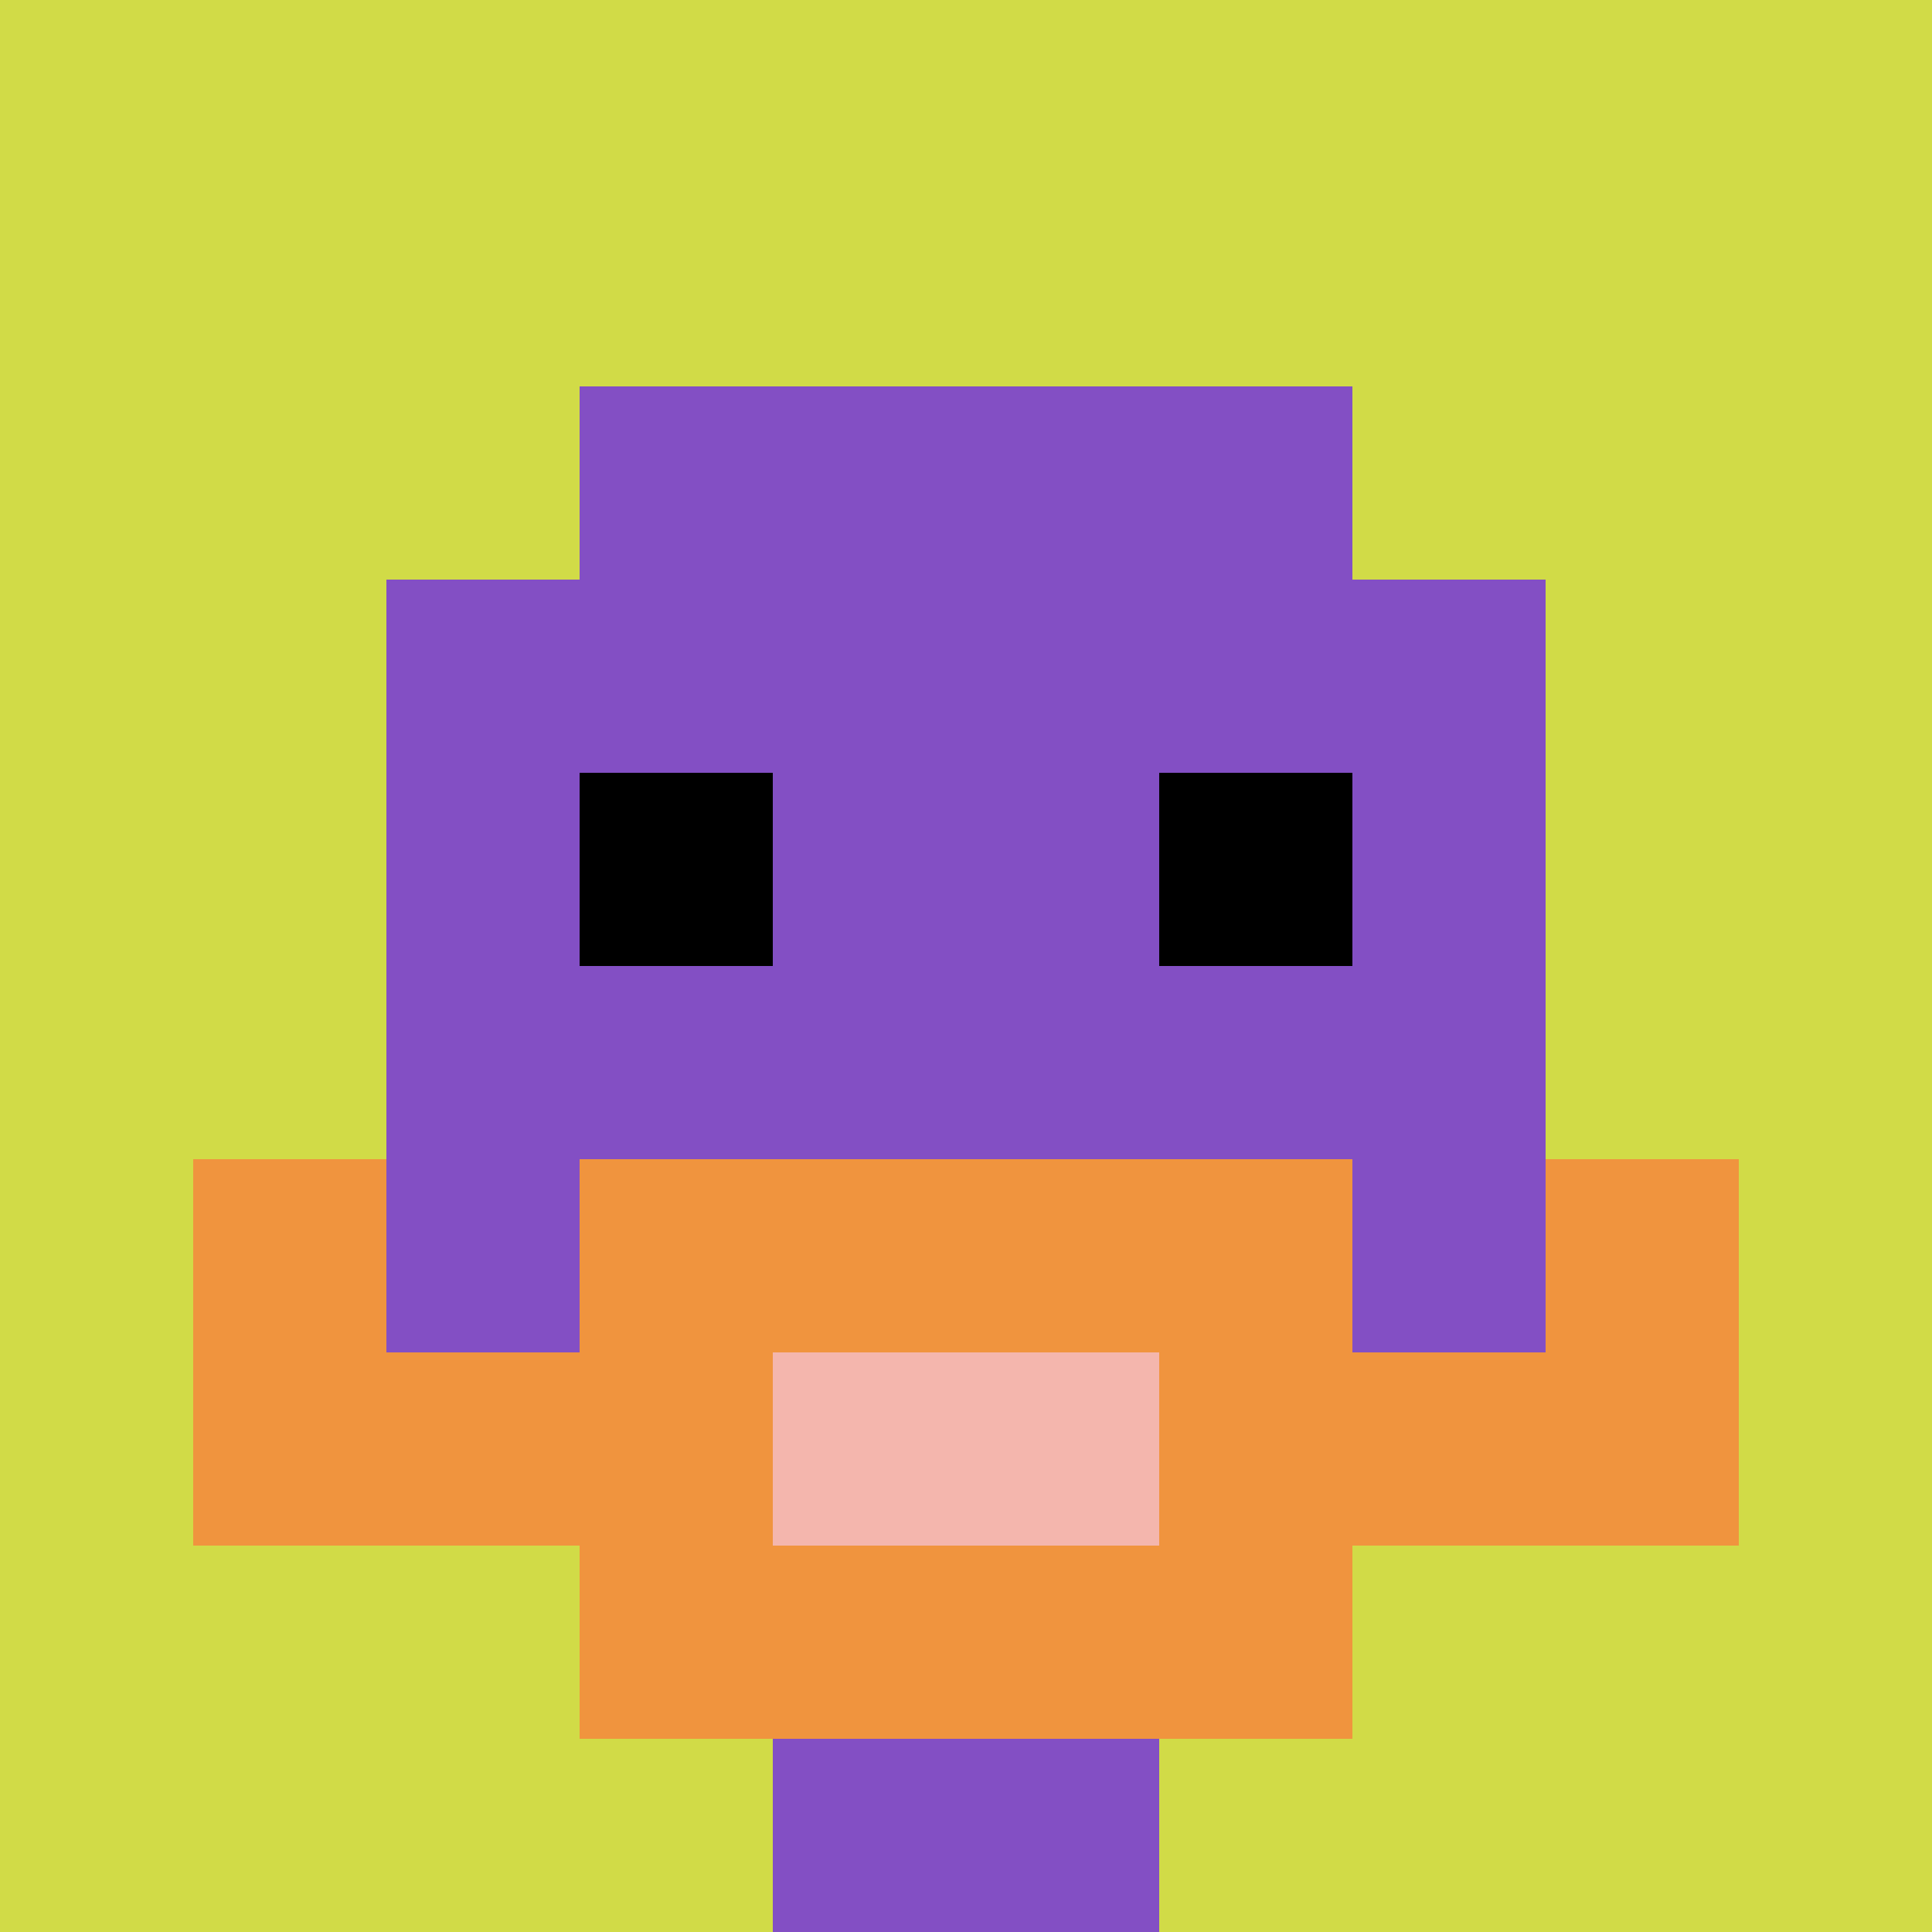
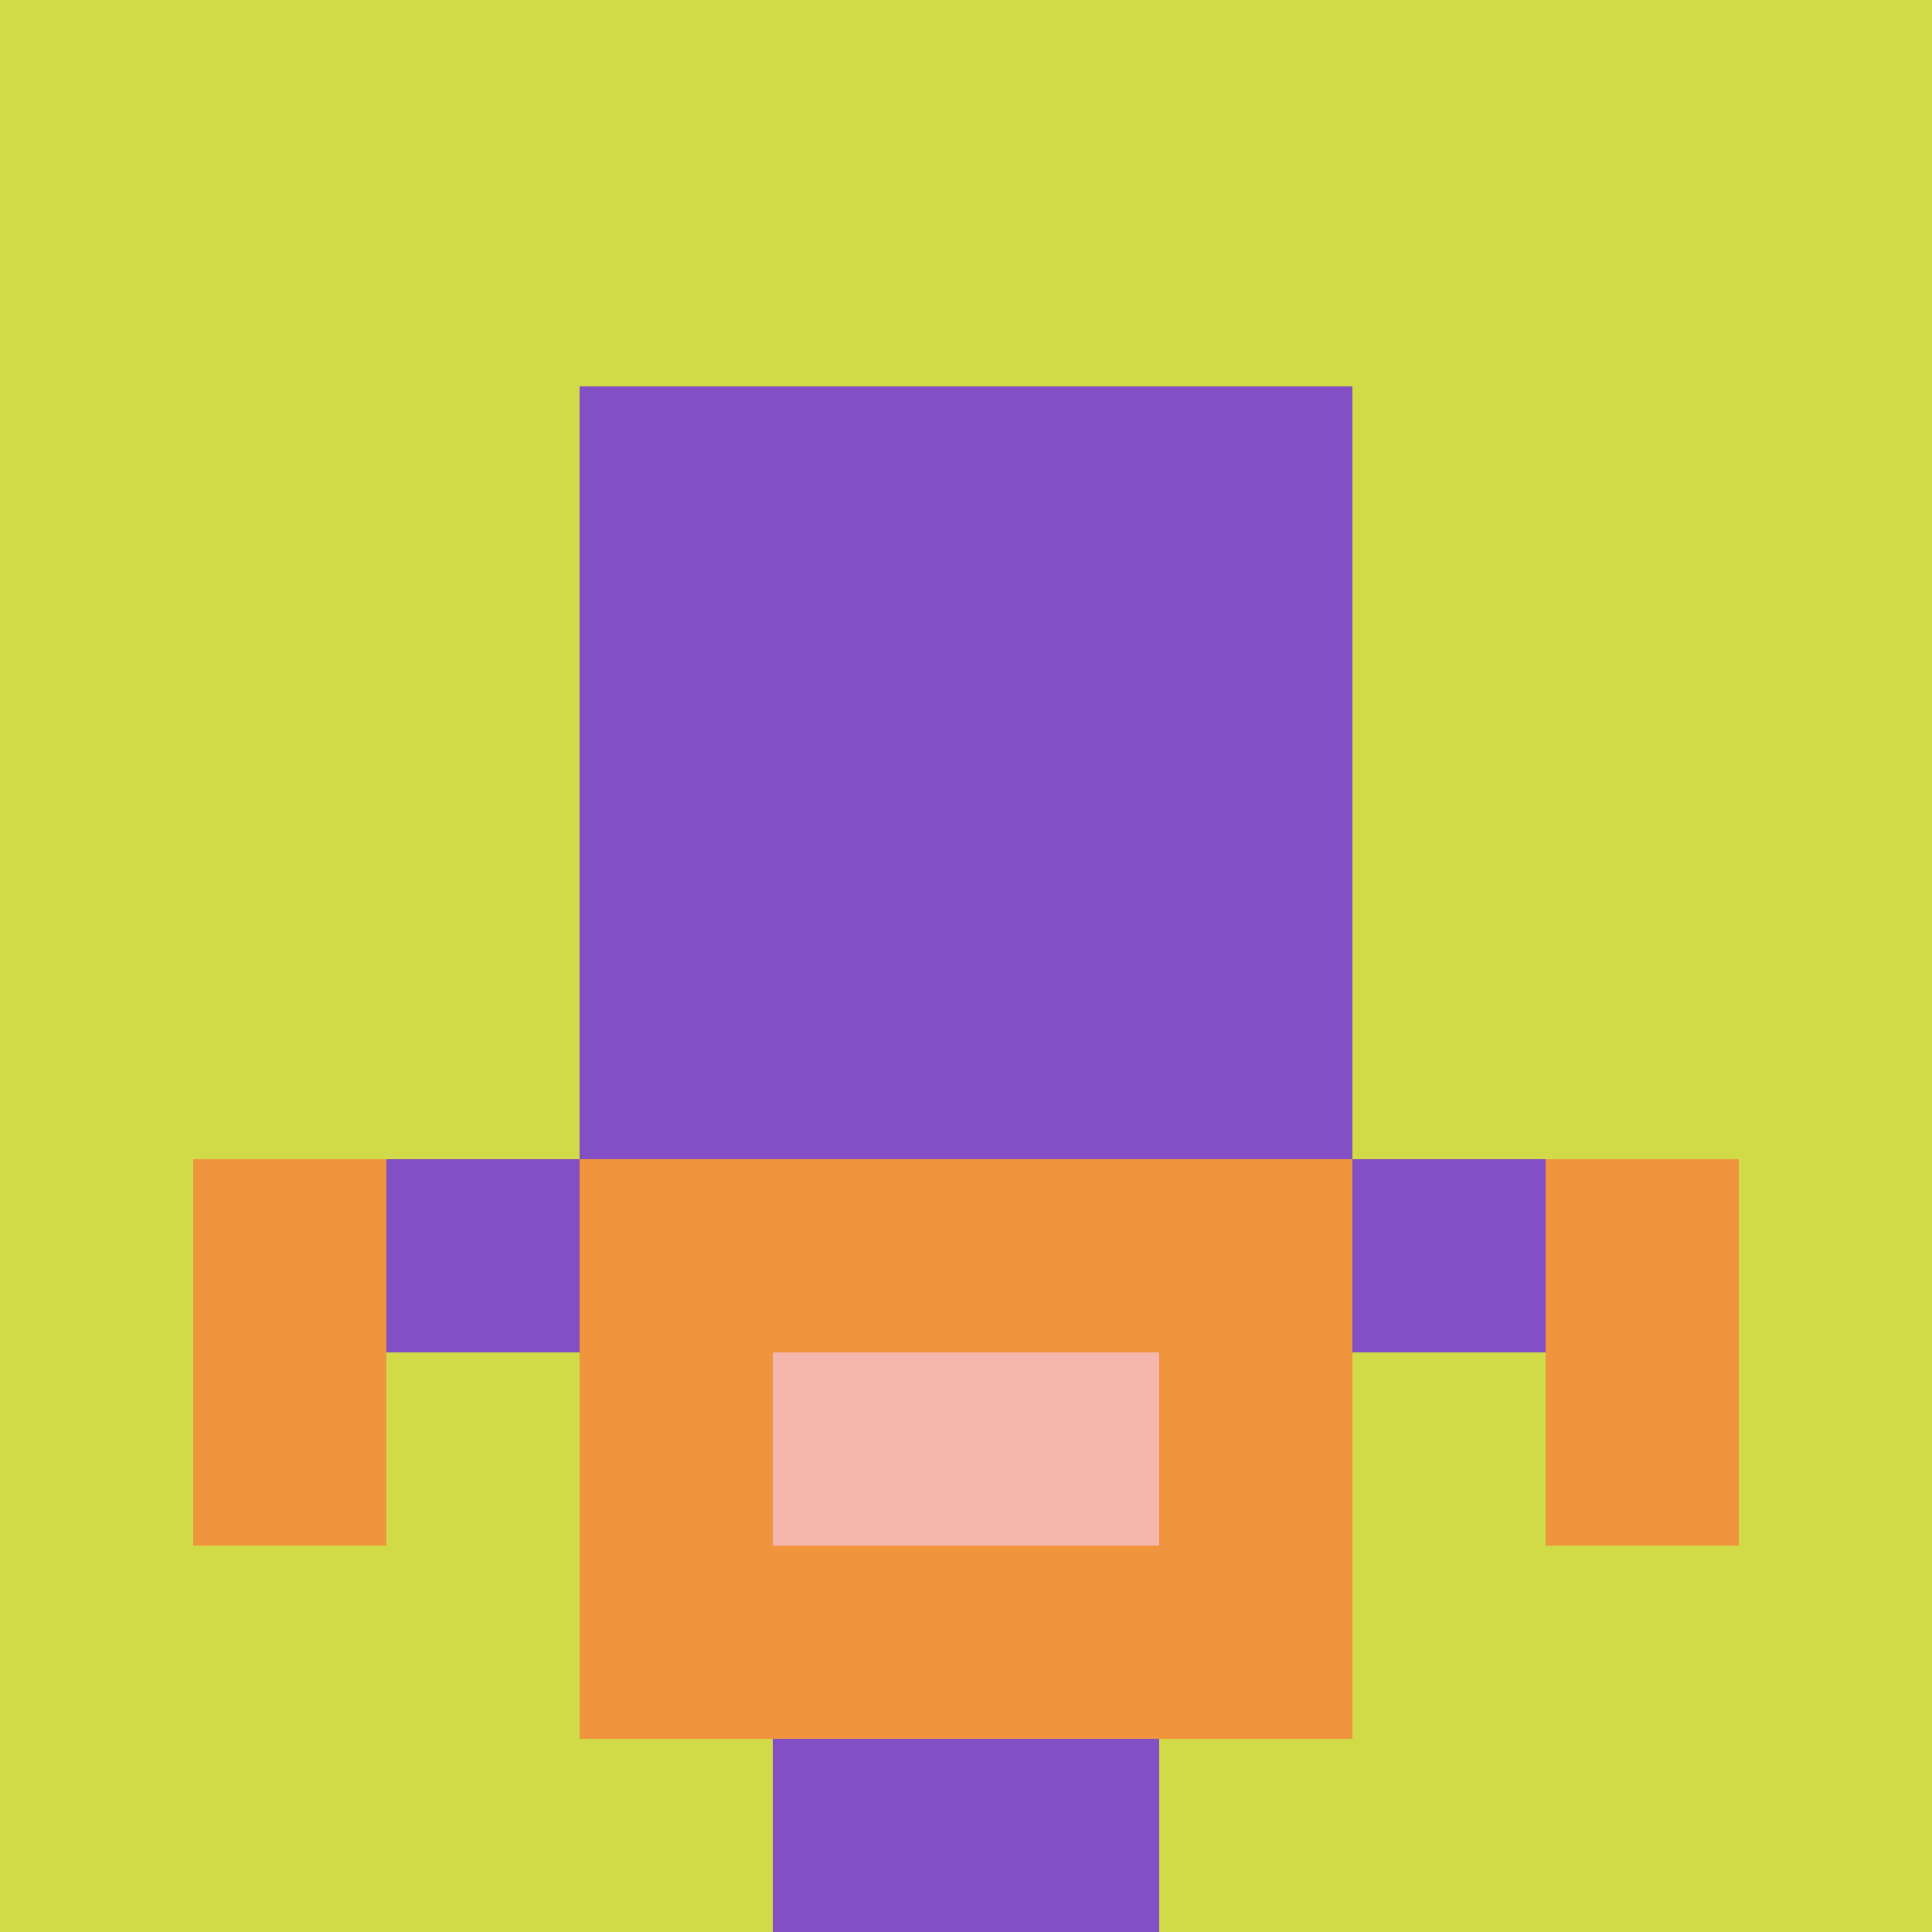
<svg xmlns="http://www.w3.org/2000/svg" version="1.1" width="753" height="753">
  <title>'goose-pfp-976035' by Dmitri Cherniak</title>
  <desc>seed=976035
backgroundColor=#d1b520
padding=20
innerPadding=0
timeout=500
dimension=1
border=false
Save=function(){return n.handleSave()}
frame=64

Rendered at Wed Oct 04 2023 12:05:49 GMT+0800 (中国标准时间)
Generated in 1ms
</desc>
  <defs />
  <rect width="100%" height="100%" fill="#d1b520" />
  <g>
    <g id="0-0">
      <rect x="0" y="0" height="753" width="753" fill="#D1DB47" />
      <g>
        <rect id="0-0-3-2-4-7" x="225.9" y="150.6" width="301.2" height="527.1" fill="#834FC4" />
-         <rect id="0-0-2-3-6-5" x="150.6" y="225.9" width="451.8" height="376.5" fill="#834FC4" />
        <rect id="0-0-4-8-2-2" x="301.2" y="602.4" width="150.6" height="150.6" fill="#834FC4" />
        <rect id="0-0-1-6-8-1" x="75.3" y="451.8" width="602.4" height="75.3" fill="#834FC4" />
-         <rect id="0-0-1-7-8-1" x="75.3" y="527.1" width="602.4" height="75.3" fill="#F0943E" />
        <rect id="0-0-3-6-4-3" x="225.9" y="451.8" width="301.2" height="225.9" fill="#F0943E" />
        <rect id="0-0-4-7-2-1" x="301.2" y="527.1" width="150.6" height="75.3" fill="#F4B6AD" />
        <rect id="0-0-1-6-1-2" x="75.3" y="451.8" width="75.3" height="150.6" fill="#F0943E" />
        <rect id="0-0-8-6-1-2" x="602.4" y="451.8" width="75.3" height="150.6" fill="#F0943E" />
-         <rect id="0-0-3-4-1-1" x="225.9" y="301.2" width="75.3" height="75.3" fill="#000000" />
-         <rect id="0-0-6-4-1-1" x="451.8" y="301.2" width="75.3" height="75.3" fill="#000000" />
      </g>
-       <rect x="0" y="0" stroke="white" stroke-width="0" height="753" width="753" fill="none" />
    </g>
  </g>
</svg>